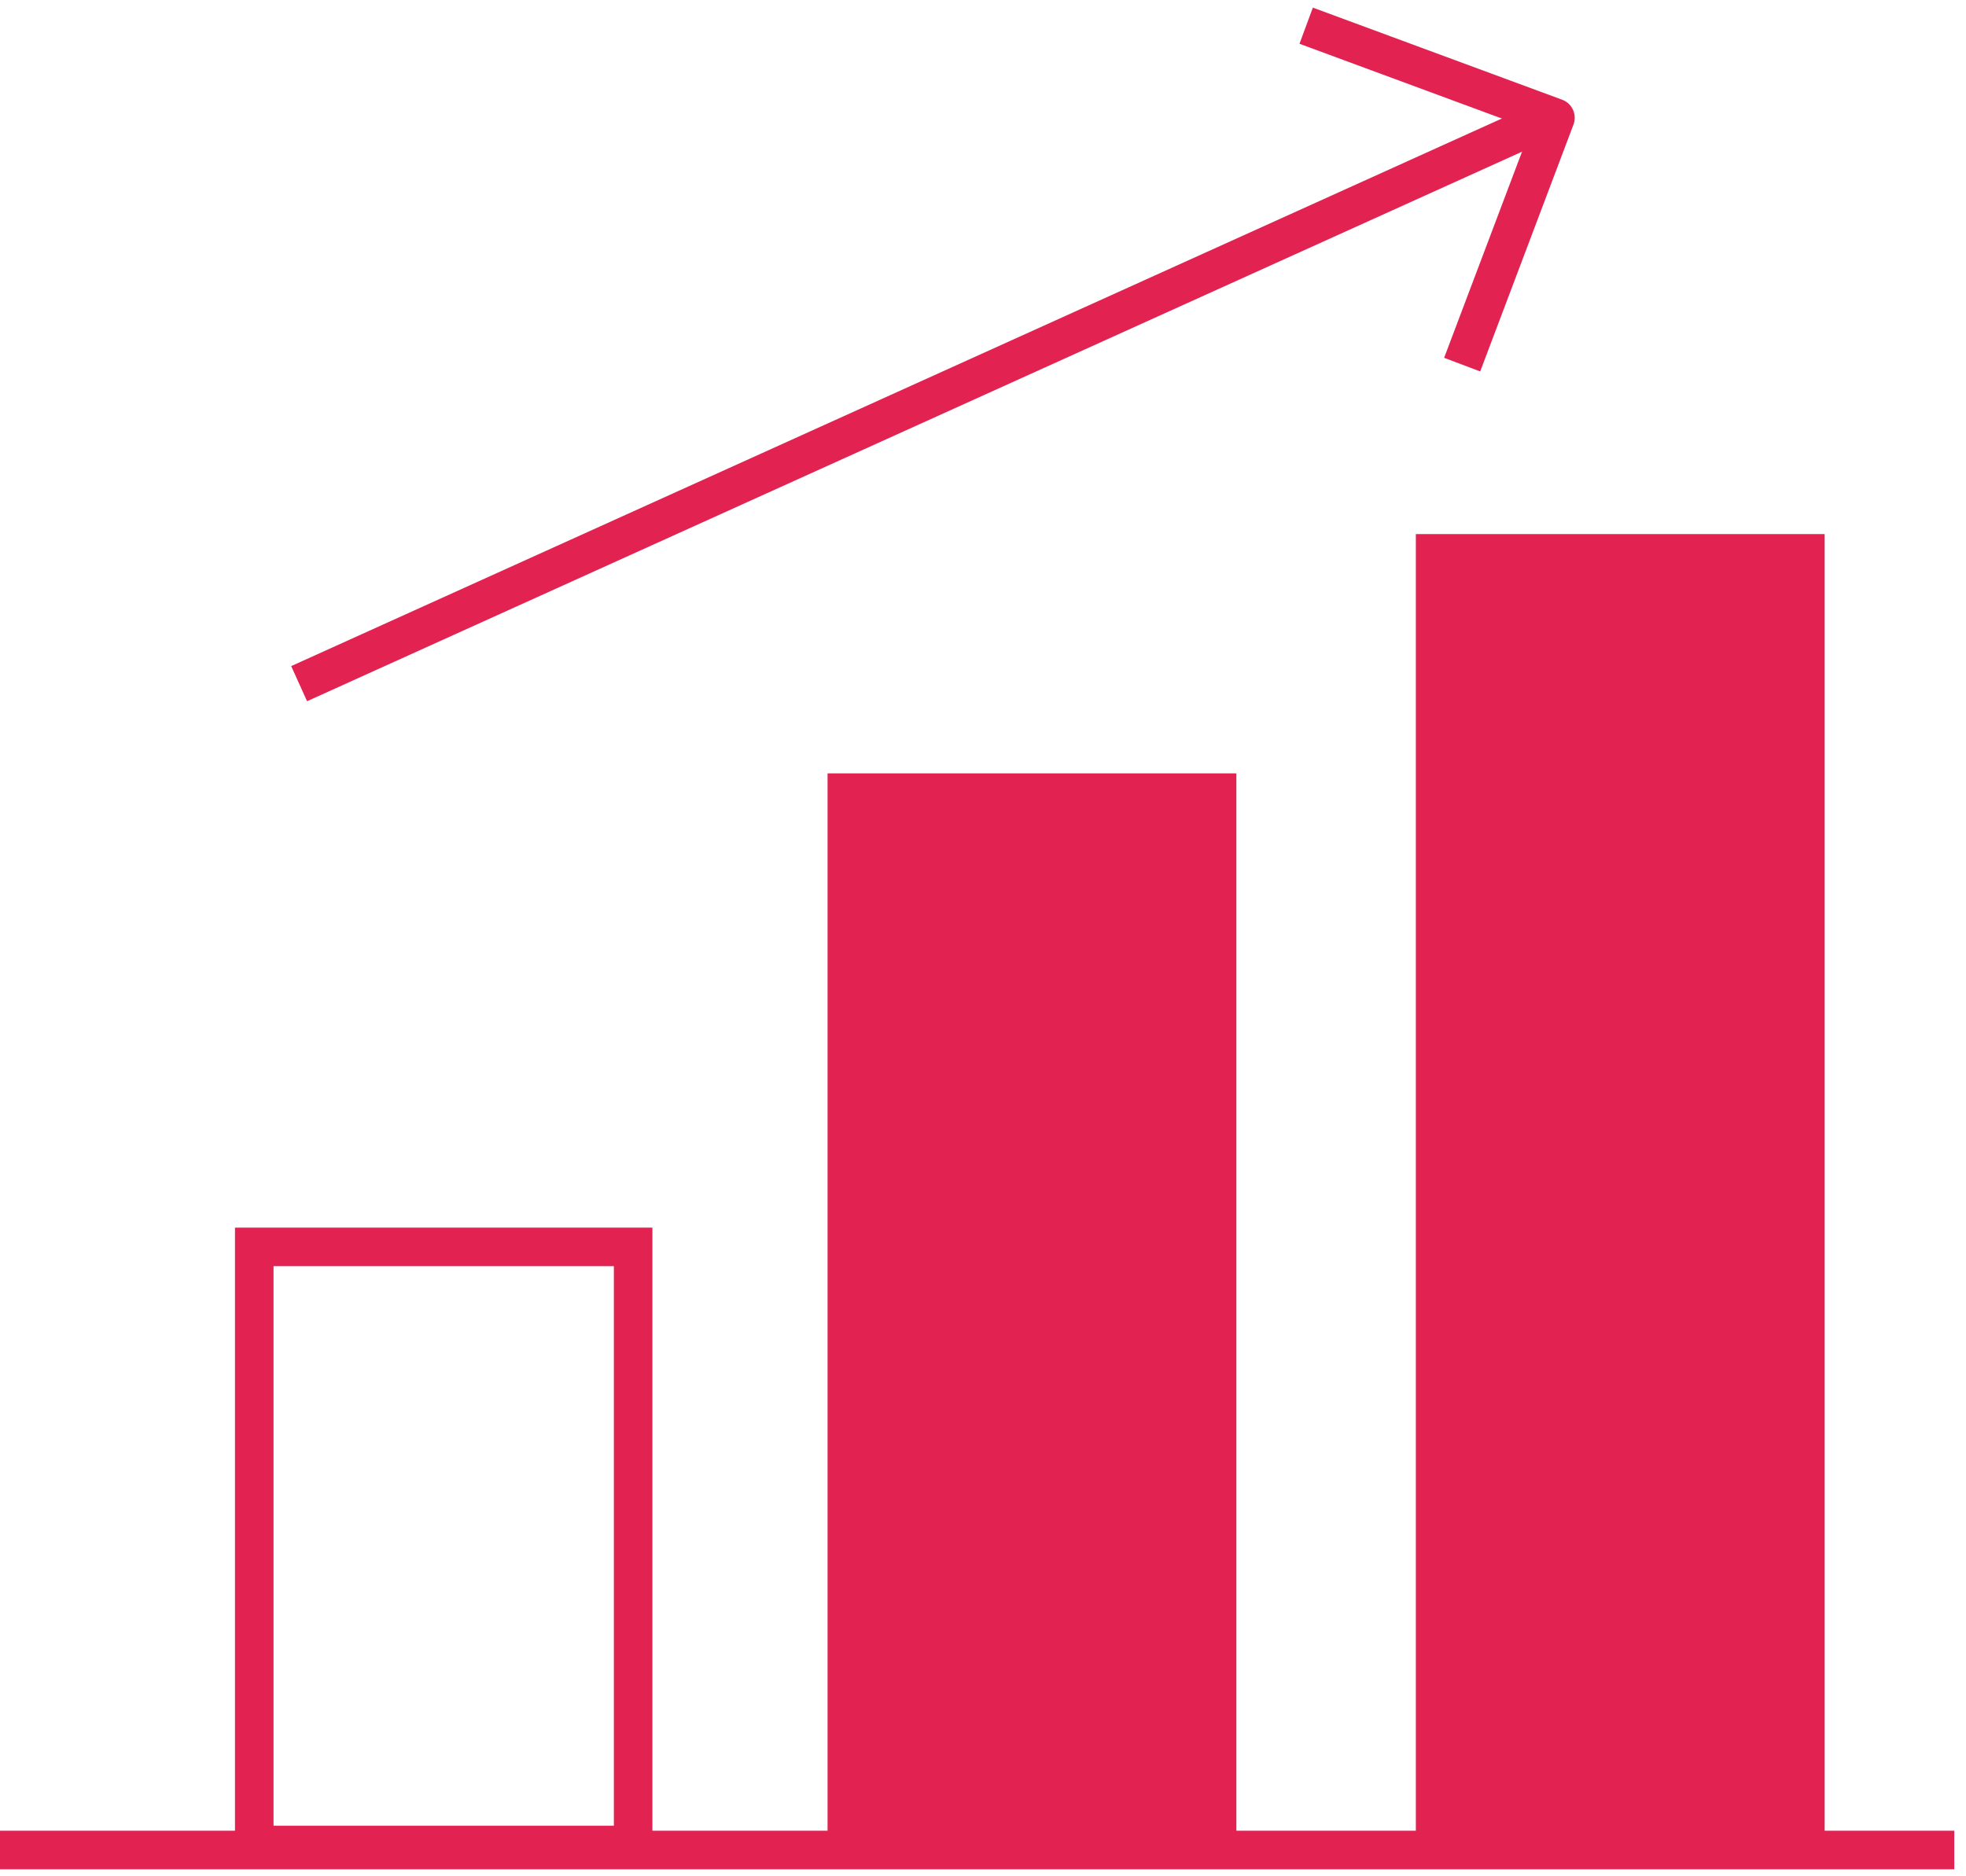
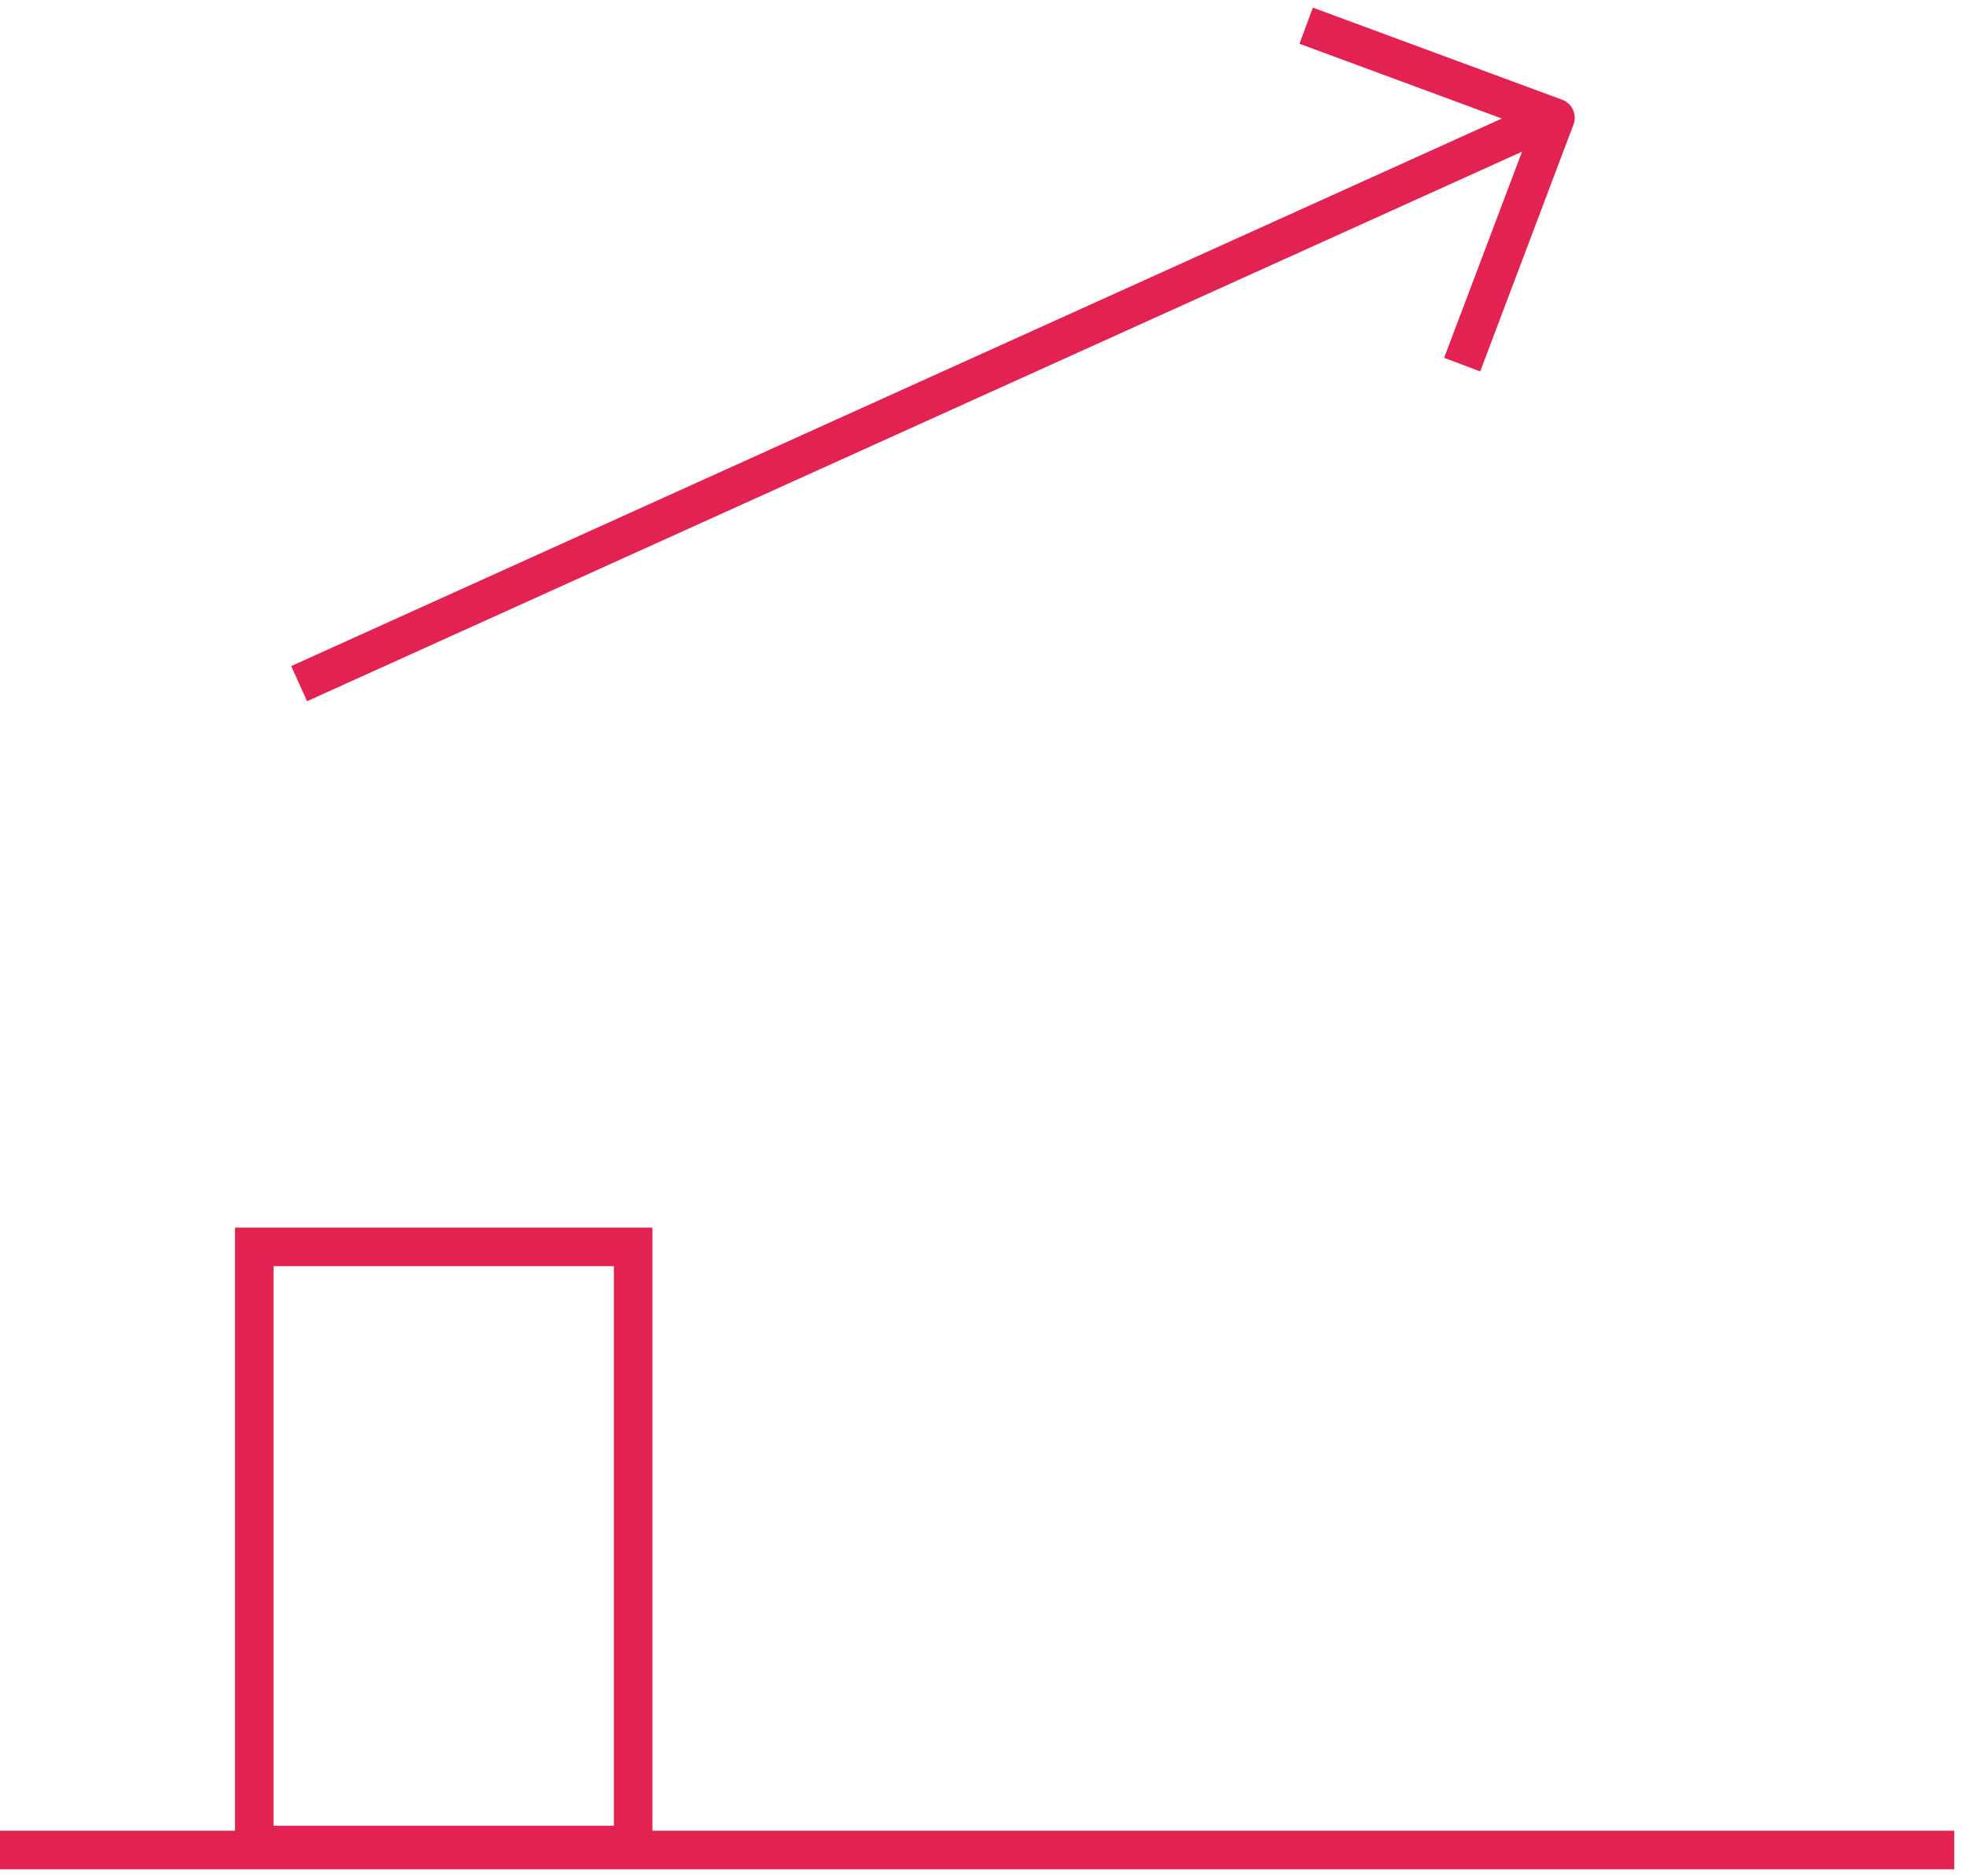
<svg xmlns="http://www.w3.org/2000/svg" width="153" height="146" viewBox="0 0 153 146" fill="none">
-   <path d="M142 41.572H110.186V143.998H142V41.572Z" fill="#E22351" />
-   <path d="M96.218 60.197H64.404V144H96.218V60.197Z" fill="#E22351" />
-   <path d="M49.273 97.055H19.787V143.612H49.273V97.055Z" stroke="#E22351" stroke-width="3" />
+   <path d="M49.273 97.055H19.787V143.612H49.273Z" stroke="#E22351" stroke-width="3" />
  <path d="M0 144H152.087" stroke="#E22351" stroke-width="3" stroke-linejoin="round" />
  <path d="M23.279 53.214L121.05 8.984" stroke="#E22351" stroke-width="3" stroke-linejoin="round" />
  <path d="M113.79 28.382L121.049 9.168L101.65 2" stroke="#E22351" stroke-width="3" stroke-linejoin="round" />
</svg>